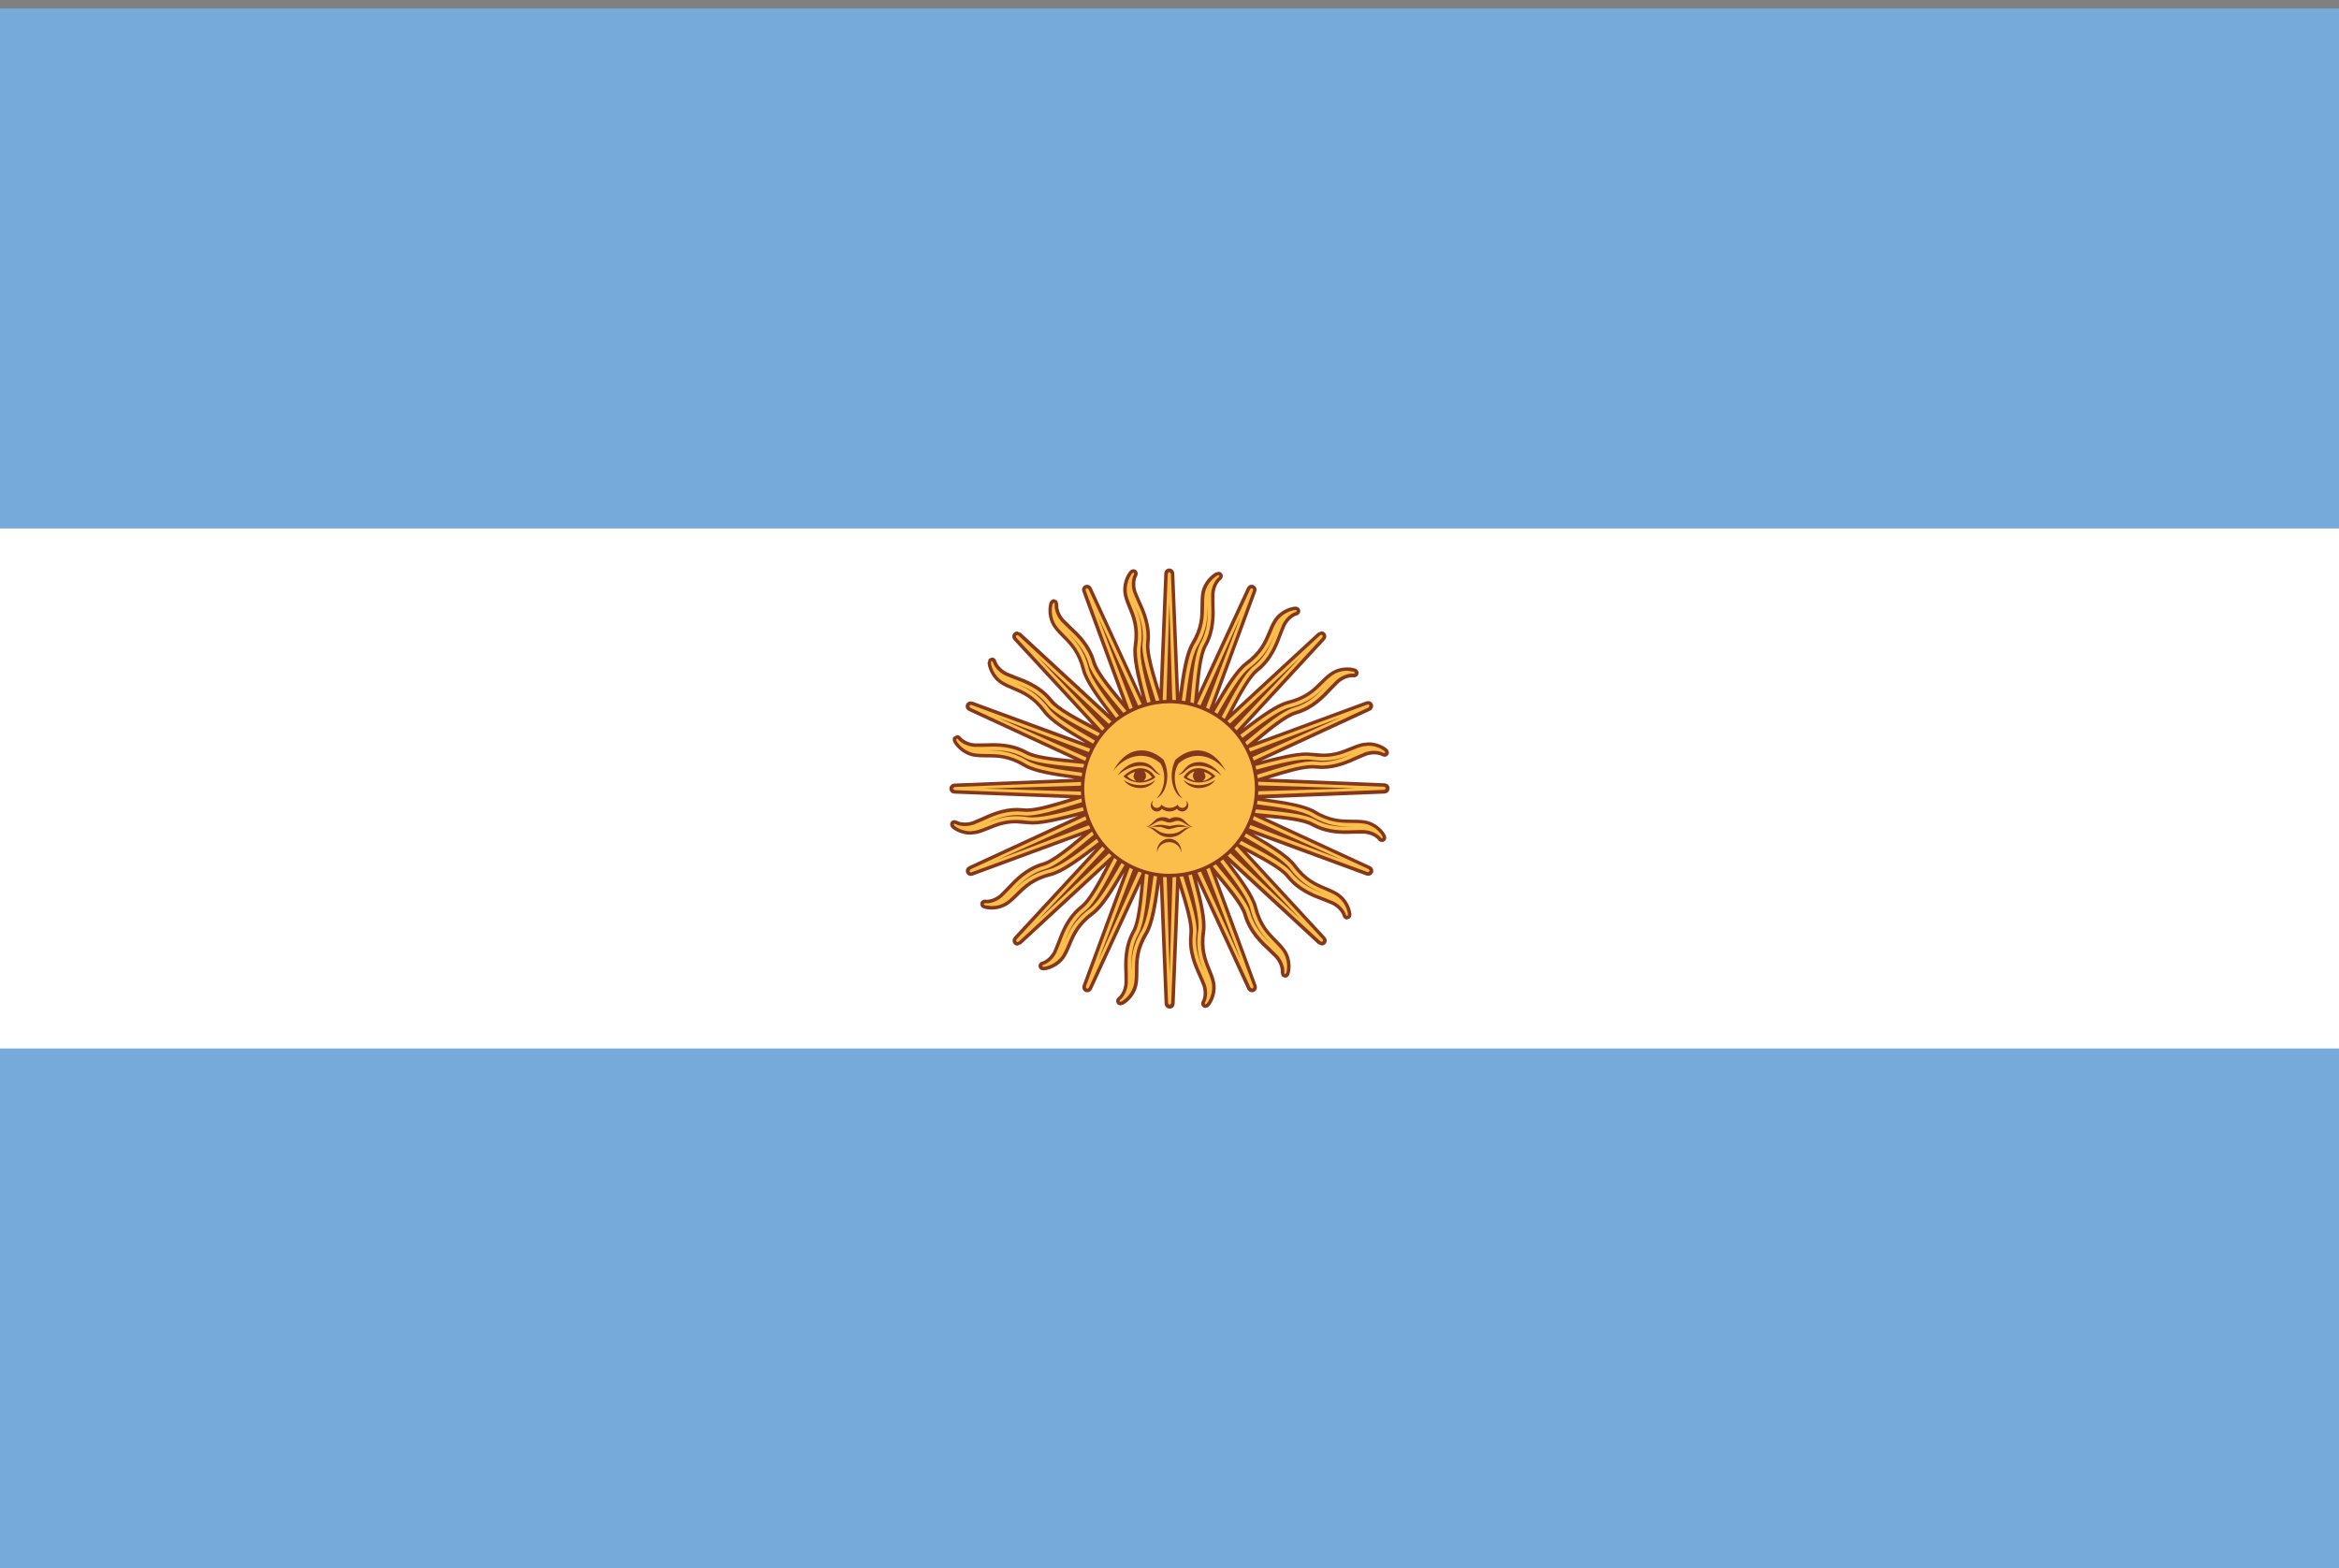
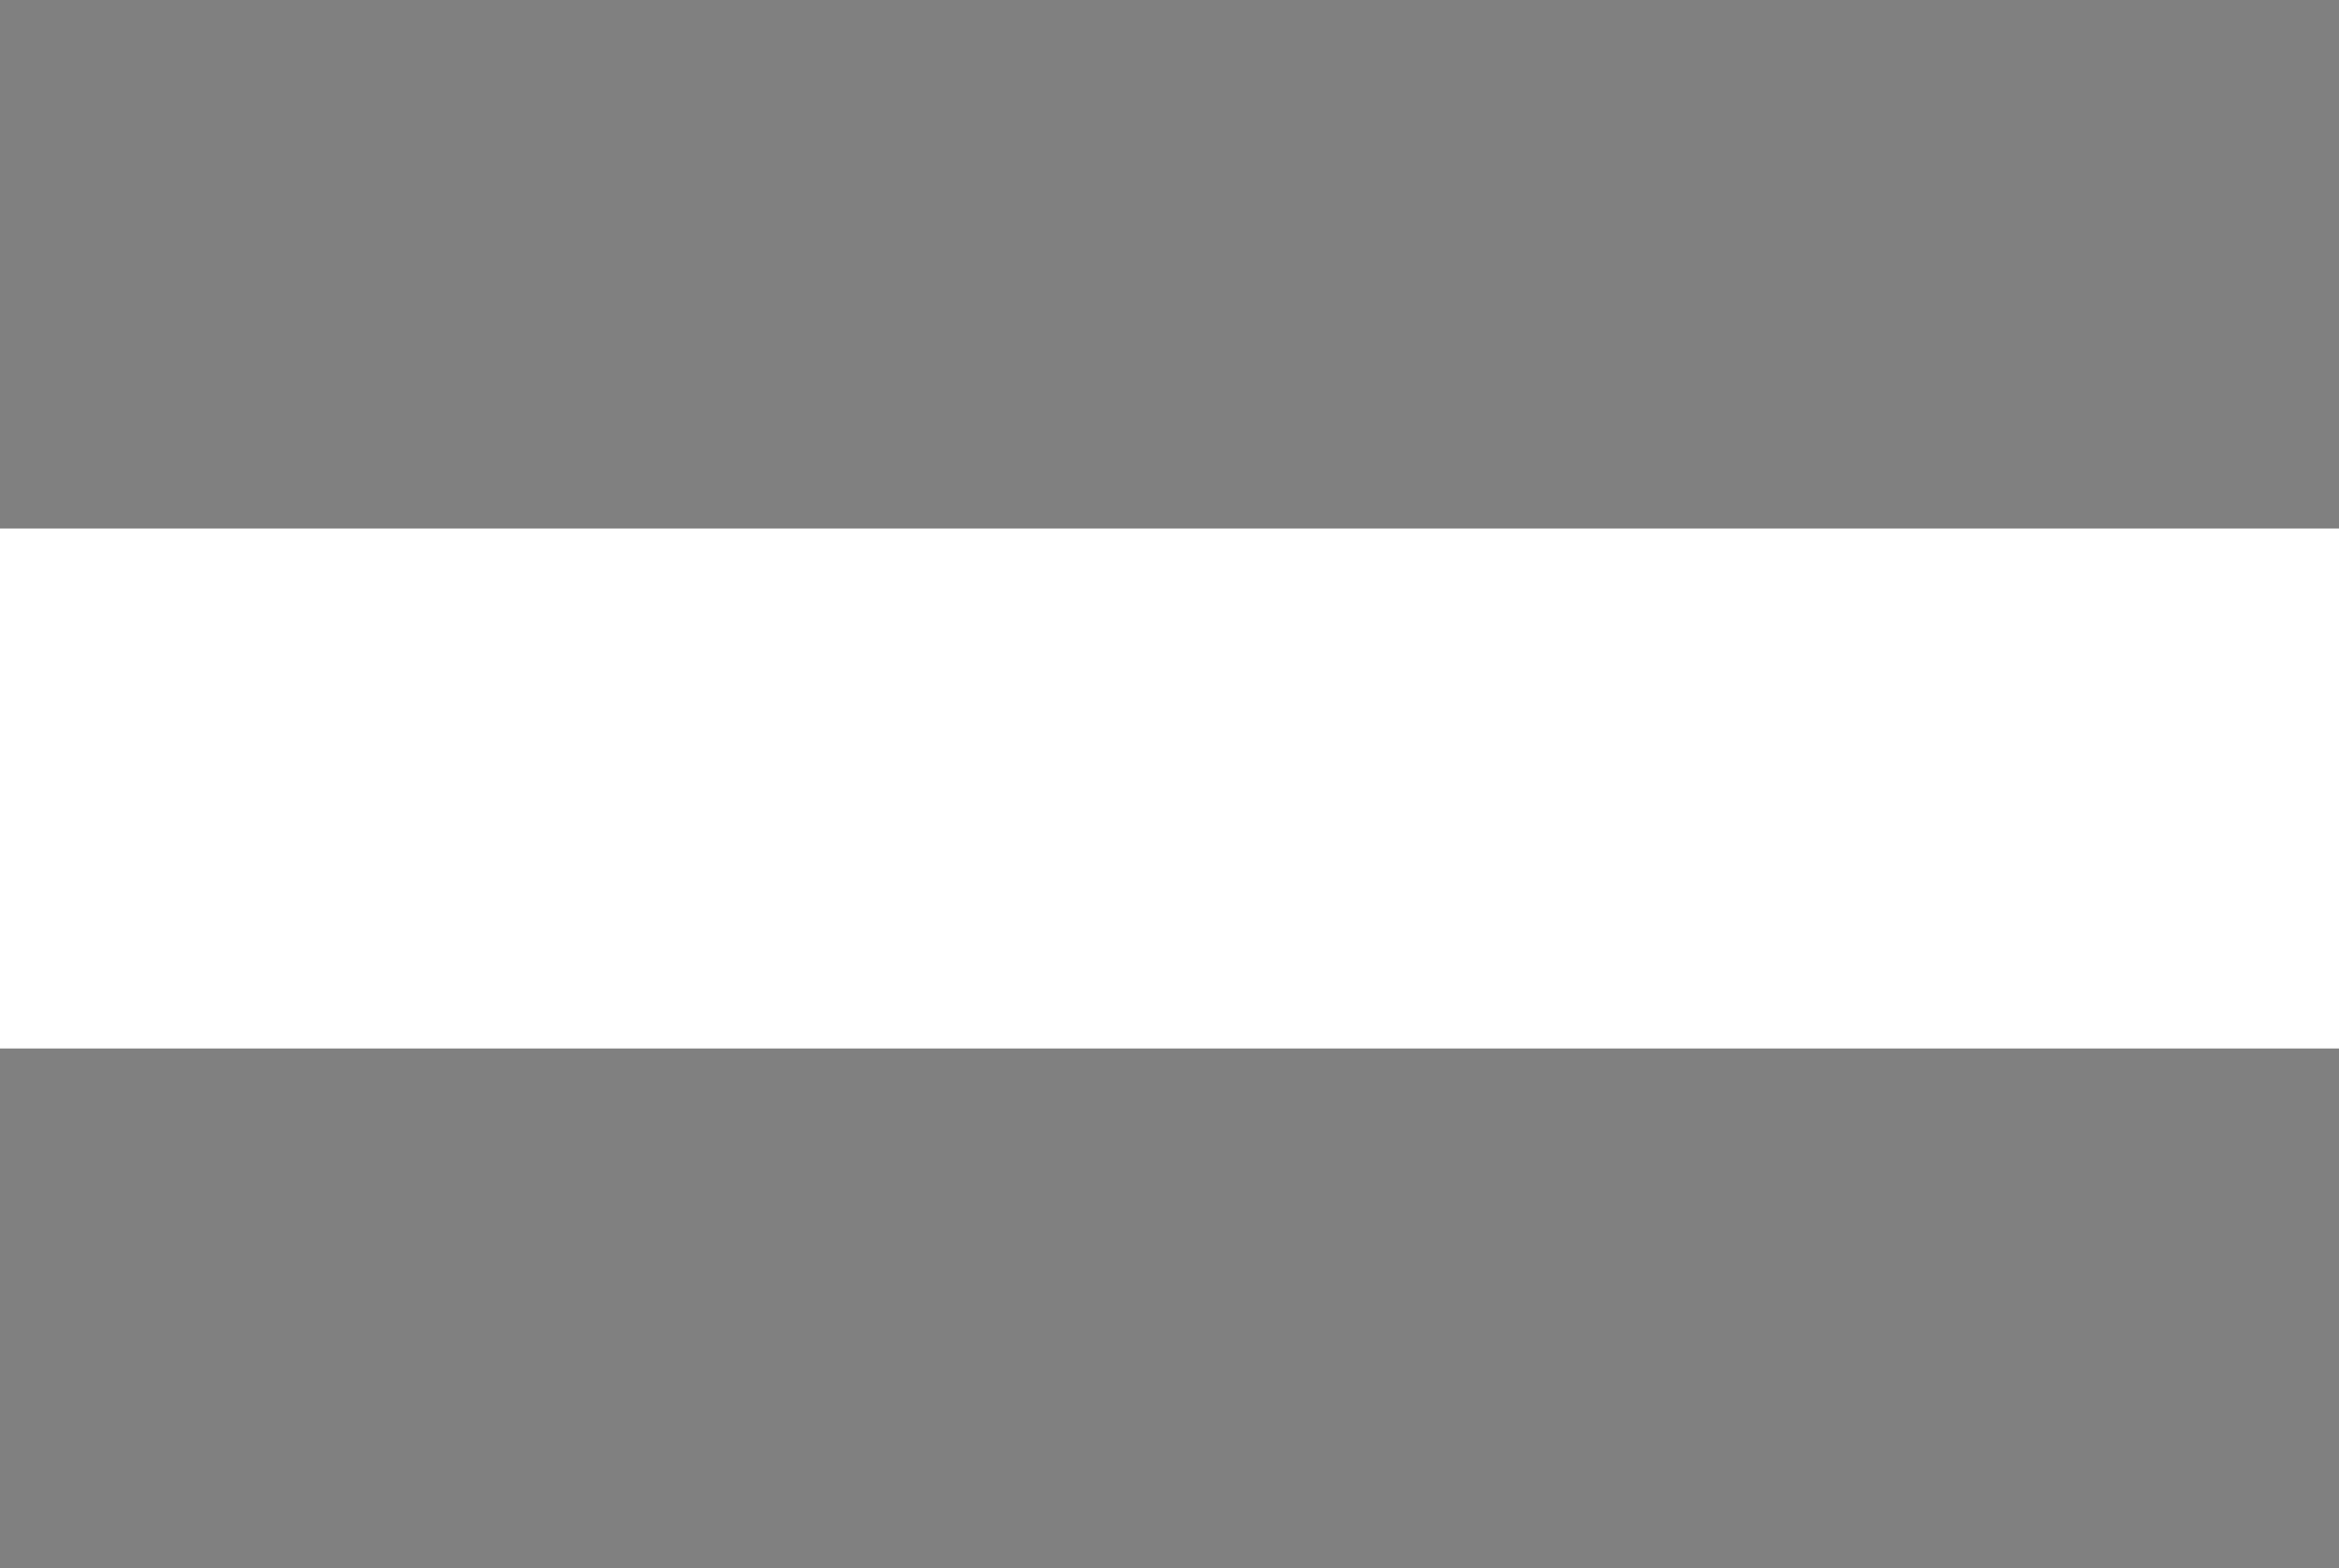
<svg xmlns="http://www.w3.org/2000/svg" width="85" height="57" viewBox="0 0 85 57">
  <rect x="0" y="0" width="85" height="57" fill="#808080" stroke="none" />
-   <path fill="#75AADB" d="M-.02.307h85.04v56.693h-85.04z" />
  <path fill="#FFF" d="M-.02 19.206h85.04v18.898h-85.04z" />
-   <path fill="#84371B" d="M50.498 28.645c-.002-.08-.06-.17-.183-.178l-4.218-.17c.67-.208 1.238-.37 1.588-.37l.098.005.248.014c.54 0 .99-.205 1.317-.355l.316-.132c.092-.03.182-.043.27-.043.133 0 .236.03.285.06l.094.028c.067 0 .127-.04.15-.102.023-.067 0-.14-.064-.195-.1-.085-.352-.23-.666-.23l-.233.027c-.156.037-.295.094-.443.154-.275.112-.56.23-.98.23l-.383-.03-.205-.014c-.423 0-1.02.144-1.665.314l3.965-1.83c.084-.044.125-.13.105-.215-.02-.08-.09-.134-.172-.134l-.074.012-3.962 1.46c.59-.492 1.098-.894 1.418-.983.633-.18 1.026-.605 1.314-.914l.242-.244c.216-.183.42-.197.477-.197h.042l.027.003c.083 0 .15-.056.165-.134.01-.065-.02-.15-.133-.19-.035-.01-.133-.038-.28-.038-.16 0-.4.035-.628.2-.13.09-.236.197-.35.308-.27.27-.55.55-1.184.706-.413.104-.99.52-1.61.994l2.962-3.21c.053-.06.064-.14.033-.205-.03-.063-.092-.104-.16-.104l-.133.056-3.102 2.862c.36-.682.674-1.245.934-1.45.518-.408.72-.952.865-1.35l.13-.317c.128-.25.32-.356.406-.378.086-.022.14-.098.13-.18-.01-.074-.073-.148-.198-.14-.172.015-.555.135-.777.495-.08.135-.142.273-.202.42-.148.354-.3.718-.824 1.105-.342.255-.715.858-1.11 1.536l1.51-4.1c.022-.064.013-.128-.022-.177-.035-.046-.09-.075-.146-.075-.07 0-.13.043-.166.115l-1.77 3.832c.07-.768.145-1.407.308-1.697.32-.574.298-1.154.283-1.577v-.344c.02-.28.16-.453.228-.505.063-.048.088-.122.064-.19-.02-.064-.08-.104-.148-.104l-.1.025c-.152.08-.46.337-.53.755-.023.156-.024.308-.025.467-.003.382-.005.776-.34 1.336-.22.366-.332 1.067-.437 1.843l-.175-4.364c-.008-.12-.1-.182-.186-.182-.08 0-.17.06-.178.184l-.17 4.22c-.227-.737-.402-1.357-.365-1.687.077-.653-.166-1.182-.343-1.565l-.133-.316c-.086-.27-.025-.48.02-.556.033-.057.035-.12.004-.174-.025-.05-.078-.078-.133-.078-.053 0-.104.025-.145.074-.11.13-.296.486-.2.898.036.154.095.293.153.44.146.355.295.72.2 1.364-.064.423.1 1.113.3 1.87l-1.828-3.974c-.034-.067-.097-.108-.17-.108-.056 0-.11.027-.144.073-.036.05-.043.112-.02.18l1.457 3.96c-.492-.593-.89-1.098-.982-1.417-.177-.635-.603-1.027-.913-1.316l-.244-.242c-.182-.215-.207-.434-.195-.52l-.04-.14-.116-.056c-.06 0-.13.037-.164.137-.053.163-.088.564.16.907.092.13.197.236.31.35.27.27.548.553.706 1.184.104.415.52.99.994 1.612l-3.213-2.964-.13-.05c-.07 0-.134.042-.163.106-.03.065-.018.14.037.203l2.863 3.1c-.682-.358-1.244-.672-1.45-.933-.407-.516-.95-.718-1.348-.865l-.32-.13c-.248-.13-.356-.32-.378-.405-.02-.08-.084-.132-.16-.132l-.112.048-.046.15c.013.172.134.555.493.777.135.084.275.142.422.203.352.15.717.3 1.104.824.255.342.858.716 1.536 1.11l-4.1-1.506-.066-.01c-.086 0-.16.056-.18.14-.02.083.023.164.11.206l3.83 1.77c-.766-.07-1.405-.145-1.696-.307-.467-.263-.943-.292-1.262-.292l-.314.008-.344.002c-.28-.023-.454-.162-.506-.23-.035-.046-.084-.072-.14-.072l-.132.074c-.03.05-.03.117.002.182.078.153.338.46.756.53.155.024.307.024.467.026.382 0 .775.002 1.335.338.365.22 1.066.332 1.842.437l-4.366.175c-.117.01-.18.102-.178.187 0 .08.057.17.182.178l4.22.168c-.672.208-1.24.372-1.59.372l-.097-.006-.248-.016c-.542 0-.99.207-1.32.357l-.315.133c-.09.03-.182.043-.27.043-.133 0-.234-.03-.285-.063l-.092-.025c-.068 0-.13.04-.15.102-.025.068 0 .14.064.197.1.084.35.23.664.23l.234-.028c.154-.037.295-.094.443-.154.273-.11.557-.23.98-.23l.38.03.208.014c.42 0 1.017-.145 1.665-.314l-3.967 1.832c-.082.043-.125.127-.104.213.02.08.088.135.17.135l.074-.012 3.963-1.46c-.592.493-1.1.894-1.417.983-.633.18-1.027.605-1.316.914l-.24.246c-.217.182-.42.197-.477.197l-.045-.004-.027-.002c-.082 0-.152.057-.165.135-.01.062.02.15.134.187.035.012.132.04.277.04.162 0 .403-.036.63-.2.128-.092.235-.197.35-.31.27-.27.552-.548 1.183-.706.414-.103.99-.52 1.613-.99l-2.965 3.208c-.05.063-.064.14-.032.205.03.064.092.105.16.105l.132-.055 3.102-2.863c-.36.682-.672 1.244-.934 1.45-.516.407-.717.952-.864 1.35l-.13.317c-.13.25-.323.357-.407.38-.086.02-.14.097-.13.18.008.07.065.138.176.138h.02c.172-.014.555-.133.778-.494.083-.134.142-.272.204-.42.146-.353.3-.716.822-1.104.343-.254.717-.857 1.11-1.535l-1.51 4.1c-.02.065-.01.128.024.177.034.047.088.074.146.074.07 0 .132-.04.167-.112l1.772-3.832c-.072.768-.146 1.408-.31 1.697-.32.574-.3 1.154-.282 1.578l.002.343c-.023.28-.16.455-.23.506-.06.046-.086.12-.063.188.02.064.078.105.148.105l.1-.025c.15-.078.46-.336.527-.756.025-.154.026-.307.027-.465 0-.383.004-.777.338-1.336.22-.366.332-1.067.438-1.843l.174 4.365c.01.12.102.18.186.18.08 0 .17-.055.18-.182l.168-4.217c.23.736.404 1.355.365 1.684-.075.654.167 1.182.343 1.566l.133.316c.086.27.027.48-.018.554-.033.057-.035.12-.006.174.027.05.078.078.134.078.052 0 .104-.025.144-.072.112-.13.297-.488.2-.9-.035-.154-.093-.293-.153-.44-.145-.355-.293-.722-.198-1.364.06-.422-.104-1.113-.3-1.87l1.83 3.968c.034.066.097.11.17.11.058 0 .11-.028.144-.075.037-.05.043-.11.02-.178l-1.458-3.96c.492.59.893 1.097.982 1.415.18.633.605 1.027.915 1.316l.245.24c.182.215.207.436.194.52l.038.142.12.055c.056 0 .13-.037.16-.137.056-.162.09-.563-.157-.906-.094-.13-.2-.236-.31-.35-.27-.27-.548-.553-.708-1.184-.104-.414-.52-.99-.994-1.61l3.212 2.962.13.05c.07 0 .136-.042.165-.106s.016-.14-.04-.203l-2.862-3.103c.682.36 1.244.674 1.45.934.408.517.952.72 1.35.866l.317.13c.25.13.357.32.38.405.02.08.083.134.16.134l.11-.05c.025-.024.053-.073.047-.15-.015-.17-.134-.554-.495-.776-.135-.084-.273-.143-.42-.203-.354-.148-.717-.3-1.105-.824-.256-.34-.857-.714-1.535-1.108l4.1 1.51.066.01c.088 0 .163-.06.18-.14.02-.083-.02-.165-.107-.208l-3.833-1.77c.768.07 1.408.146 1.697.31.467.26.943.288 1.262.288l.315-.008h.342c.28.02.455.158.506.23.035.046.086.07.14.07.054 0 .104-.026.132-.073.03-.05.03-.116-.002-.18-.078-.153-.336-.462-.754-.53-.157-.025-.308-.027-.47-.027-.38-.002-.775-.004-1.334-.338-.367-.22-1.066-.332-1.844-.438l4.366-.173c.12-.013.18-.105.18-.19z" />
-   <path fill="#FBBE4A" d="M49.732 27.102c.28 0 .504.13.584.197l.027.056-.06.012c-.087-.05-.216-.08-.35-.08-.103 0-.206.016-.31.05l-.33.138c-.316.146-.75.346-1.264.346l-.235-.014-.11-.006c-.425 0-1.128.22-1.944.475l-.02.007h-.014l-.018-.128.013-.004c.94-.294 1.68-.523 2.11-.475.536.063.99-.12 1.338-.28-.366.15-.782.32-1.493.216-.414-.063-1.182.137-2.002.356l-.03-.13c.728-.194 1.41-.372 1.864-.372l.186.014c.14.02.275.03.402.03.445 0 .756-.126 1.028-.237.144-.06.278-.113.423-.147l.206-.026zm-6.043-1.307c-.38-.156-.777-.237-1.185-.237-1.258 0-2.383.75-2.863 1.915-.318.764-.318 1.605 0 2.37.316.765.912 1.36 1.676 1.677.38.158.777.236 1.186.236 1.258 0 2.38-.75 2.863-1.912.316-.766.316-1.607 0-2.37-.316-.766-.912-1.362-1.678-1.68zm1.69 1.407l.056.113 3.3-1.25-3.217 1.448.043.126 4.174-1.928.035-.07-.05-.04-.032.006-4.29 1.58-.02.014zm1.452-1.613c-.432.107-1.074.592-1.758 1.117l.076.107c.676-.518 1.307-.996 1.715-1.1.696-.174 1.016-.488 1.297-.768-.26.28-.61.623-1.127.77-.418.118-1.014.615-1.77 1.244l-.012.012.064.11.016-.005.016-.016c.714-.593 1.33-1.107 1.72-1.218.598-.17.98-.58 1.258-.88l.252-.254c.25-.21.49-.228.56-.228l.06.004.05-.028-.046-.047-.24-.033c-.143 0-.357.03-.555.173-.122.087-.226.19-.337.3-.27.27-.575.572-1.24.74zm-2.227.62l.094.084 2.568-2.417-2.417 2.567.09.1 3.118-3.378.012-.068-.045-.03-.05.02-3.36 3.103-.01.02zm-.474-.336l.113.068c.427-.736.827-1.422 1.165-1.672.576-.43.752-.842.904-1.207-.133.356-.326.81-.747 1.143-.34.27-.7.957-1.157 1.826l-.008.017.1.076.016-.014.01-.018c.432-.822.803-1.534 1.12-1.785.49-.387.685-.91.827-1.294l.135-.332c.15-.29.377-.415.486-.443l.037-.042-.05-.03-.01.003c-.12.01-.48.106-.682.435-.078.125-.135.262-.193.403-.148.35-.315.748-.865 1.157-.358.265-.767.96-1.2 1.71zm-.62-.28l.117.04 1.45-3.22-1.25 3.303.118.057 1.59-4.317-.007-.06-.044-.023-.053.042-1.917 4.15-.003.028zm0-2.103c.37-.616.37-1.064.374-1.462.013.382.008.874-.253 1.344-.212.38-.282 1.15-.37 2.13l-.002.02.12.034.01-.02.003-.022c.085-.926.157-1.725.355-2.08.304-.543.283-1.102.268-1.51l-.002-.36c.028-.32.19-.525.282-.595l.02-.048-.03-.02-.04.012c-.107.054-.4.28-.463.662-.025.145-.025.292-.026.446-.002.38-.004.813-.355 1.4-.23.382-.34 1.183-.454 2.04l.13.02c.11-.844.218-1.63.434-1.99zm-1.123 1.944l.107-3.53.107 3.53.134.008-.184-4.598-.06-.063-.054.064-.183 4.57.01.027.124-.006zm-1.268-3.386c.144.353.306.75.206 1.43-.064.442.14 1.224.36 2.06l.13-.03c-.22-.825-.422-1.594-.36-2.01.106-.71-.063-1.128-.212-1.495.156.348.34.804.28 1.338-.052.433.178 1.173.472 2.112l.006.02.125-.016.002-.023-.008-.02c-.278-.887-.517-1.652-.47-2.056.073-.62-.16-1.127-.33-1.498l-.14-.332c-.1-.31-.026-.56.03-.657l.004-.046-.023-.016-.048.03c-.077.09-.262.412-.175.79.036.143.09.277.15.42zm-.085 3.707l.016.02.114-.053-1.253-3.303 1.45 3.22.128-.045-1.93-4.178-.06-.04-.042.022-.002.062 1.58 4.293zm-2.338-2.674c.267.27.57.577.738 1.24.107.435.596 1.08 1.122 1.766l.106-.078c-.52-.677-1-1.31-1.102-1.718-.173-.697-.488-1.018-.77-1.3.28.262.624.612.772 1.128.118.418.615 1.016 1.245 1.77l.014.017.11-.063-.008-.022-.014-.016c-.594-.713-1.11-1.33-1.22-1.72-.17-.6-.58-.98-.88-1.26l-.254-.25c-.21-.25-.24-.507-.225-.62l-.01-.04-.022-.01-.043.046c-.04.115-.086.48.14.797.09.12.193.223.302.334zm1.338 3.457l.027.013.082-.09-2.422-2.574 2.572 2.42.1-.088-3.383-3.123-.044-.018-.05.032.017.064 3.102 3.363zm-3.586-1.773c.126.078.26.136.403.195.35.145.748.313 1.156.862.265.36.962.77 1.714 1.202l.068-.112c-.74-.428-1.426-.83-1.676-1.168-.43-.576-.844-.752-1.208-.906.356.135.81.328 1.142.75.27.34.957.7 1.828 1.156l.02.01.075-.098-.017-.02-.02-.01c-.82-.43-1.53-.803-1.784-1.12-.385-.49-.91-.685-1.293-.825l-.333-.136c-.29-.15-.415-.377-.443-.486l-.04-.038-.02.01-.01.054c.01.12.107.477.435.68zm-1.188.957l4.152 1.92.03.003.042-.115-3.225-1.452 3.306 1.253.057-.122-4.32-1.59-.025-.004-.057.043.042.064zm.16 1.656c.146.022.293.024.447.024.38.002.81.005 1.4.355.382.23 1.182.34 2.04.455l.02-.13c-.845-.113-1.634-.222-1.995-.438-.617-.368-1.064-.372-1.46-.375.38-.012.87-.007 1.34.255.38.21 1.152.28 2.132.37l.023.002.032-.122-.022-.01-.02-.002c-.927-.084-1.726-.155-2.08-.354-.435-.244-.87-.275-1.2-.275l-.31.01h-.358c-.324-.026-.527-.188-.598-.28l-.037-.02-.023.013.006.06c.054.11.28.4.662.463zm3.84 1.522l.028-.01-.007-.123-3.53-.108 3.53-.107.008-.134-4.6.184-.062.06.063.052 4.57.183zm-3.787 1.282c.143-.035.277-.09.422-.148.273-.11.582-.238 1.03-.238.124 0 .26.01.4.03l.187.013c.456 0 1.14-.18 1.87-.374l-.03-.13c-.824.222-1.594.423-2.01.36-.71-.104-1.127.064-1.492.215.348-.157.803-.34 1.336-.278.432.05 1.172-.182 2.11-.473l.022-.01-.017-.124h-.022l-.02.006c-.816.256-1.52.475-1.943.475l-.113-.006-.232-.013c-.514 0-.95.2-1.266.346l-.33.14c-.104.03-.207.048-.31.048-.132 0-.263-.028-.35-.08l-.026-.007-.032.02.028.055c.08.07.304.2.582.2l.207-.026zm4.15-.08l-.055-.11-3.303 1.25 3.22-1.45-.042-.125-4.18 1.93-.036.07.05.04.03-.007 4.293-1.58.023-.018zm-1.457 1.617c.434-.11 1.076-.597 1.762-1.122l-.076-.107c-.676.52-1.31 1-1.717 1.1-.697.177-1.018.49-1.3.77.263-.278.614-.622 1.13-.77.418-.116 1.014-.614 1.768-1.243l.016-.014-.064-.11-.02.01-.017.013c-.714.594-1.33 1.11-1.72 1.22-.6.17-.98.58-1.258.878l-.253.256c-.25.21-.492.227-.56.227l-.062-.002-.01-.002-.04.03.048.046.238.03c.144 0 .357-.03.557-.172.12-.088.225-.19.335-.3.27-.27.577-.573 1.24-.74zm2.228-.624l-.093-.084-2.57 2.418 2.42-2.568-.09-.1-3.12 3.38-.012.067.045.03.05-.02 3.36-3.103.01-.02zm.473.34l-.112-.07c-.425.736-.827 1.422-1.165 1.672-.576.43-.752.842-.904 1.207.135-.357.326-.81.748-1.143.34-.268.7-.957 1.156-1.826l.008-.016-.1-.078-.014.012-.012.02c-.43.824-.803 1.535-1.12 1.785-.49.386-.685.91-.825 1.294l-.137.33c-.148.29-.375.416-.486.443l-.037.043.052.03h.01c.12-.01.478-.108.682-.437.076-.127.133-.262.193-.404.146-.35.314-.747.865-1.157.357-.266.766-.96 1.197-1.707zm.62.28l-.117-.042-1.448 3.22 1.25-3.3-.12-.057-1.59 4.313.01.06.043.024.054-.04 1.917-4.153v-.023zm.003 2.1c-.37.617-.373 1.066-.375 1.46-.013-.38-.008-.87.254-1.34.21-.38.28-1.15.368-2.13l.002-.016-.123-.035-.008.016-.003.022c-.084.928-.156 1.725-.354 2.08-.303.543-.283 1.102-.266 1.512v.357c-.027.325-.188.528-.28.597l-.02.047.03.02.04-.012c.108-.053.4-.28.462-.662.024-.145.024-.29.026-.445 0-.383.002-.813.355-1.4.23-.383.34-1.178.453-2.033l-.13-.023c-.11.842-.218 1.627-.433 1.986zm1.12-1.935l-.106 3.524-.105-3.525-.134-.007.183 4.592.06.06.053-.062.183-4.57-.005-.018-.13.006zm1.27 3.38c-.144-.354-.308-.752-.208-1.43.064-.44-.136-1.217-.358-2.05l-.13.03c.22.82.42 1.584.36 1.998-.106.713.062 1.13.212 1.496-.158-.35-.342-.803-.28-1.338.052-.432-.18-1.172-.473-2.11l-.003-.01-.13.015v.015l.007.02c.277.888.518 1.653.47 2.056-.073.62.16 1.128.33 1.5l.14.33c.1.31.027.56-.03.657l-.005.047.024.016.048-.03c.078-.09.262-.41.174-.788-.036-.145-.09-.28-.15-.422zm.085-3.707l-.01-.014-.115.054 1.248 3.295-1.447-3.214-.124.045 1.926 4.17.057.038.042-.02.004-.064-1.58-4.29zm2.338 2.674c-.268-.27-.572-.576-.738-1.24-.11-.432-.592-1.072-1.115-1.754l-.107.076c.517.673.992 1.304 1.094 1.708.175.697.49 1.018.77 1.3-.28-.26-.623-.612-.77-1.13-.117-.418-.615-1.014-1.244-1.768l-.008-.008-.11.066.003.01.014.018c.594.713 1.11 1.328 1.22 1.72.17.597.58.978.88 1.257l.254.252c.21.248.24.506.223.62l.01.038.022.012.043-.047c.037-.115.084-.48-.143-.797-.088-.12-.19-.222-.3-.333zm-1.34-3.456l-.016-.007-.084.094 2.414 2.566-2.564-2.414-.1.087 3.373 3.115.045.016.053-.03-.02-.067-3.1-3.36zm3.586 1.773c-.126-.078-.263-.135-.403-.195-.352-.146-.748-.314-1.158-.863-.265-.357-.957-.764-1.704-1.197l-.068.113c.734.427 1.416.827 1.666 1.163.43.576.842.752 1.207.904-.355-.133-.808-.326-1.142-.746-.27-.34-.955-.7-1.826-1.157l-.01-.006-.08.104.01.01.018.01c.823.43 1.533.804 1.786 1.122.386.488.91.682 1.294.826l.33.135c.29.148.416.377.443.486l.04.036.02-.008.012-.055c-.01-.12-.106-.477-.436-.68zm1.188-.957l-4.152-1.92h-.02l-.04.12 3.212 1.446-3.295-1.25-.057.12 4.31 1.59h.024l.06-.042-.042-.064zm-.162-1.654c-.146-.023-.29-.025-.446-.025-.38-.002-.812-.004-1.4-.355-.38-.23-1.175-.34-2.03-.453l-.02.13c.84.11 1.624.22 1.983.436.617.367 1.066.373 1.462.375-.382.013-.872.007-1.342-.255-.38-.21-1.15-.28-2.13-.37h-.014l-.034.124.014.005.02.002c.925.084 1.724.156 2.08.354.435.245.868.276 1.198.276l.313-.008.23-.006.13.004c.323.027.526.19.595.28l.037.022.025-.014-.008-.06c-.055-.11-.28-.4-.664-.462zm.733-1.34l-4.57-.183-.02.004.01.127 3.52.108-3.52.106-.01.132 4.59-.183.062-.06-.063-.05z" />
-   <path fill="#84371B" d="M43.13 29.193l-.028-.096c.05.043.08.104.08.172 0 .122-.1.222-.224.222-.075 0-.144-.04-.185-.096-.074.06-.17.096-.273.096-.105 0-.2-.037-.275-.096-.04.057-.107.096-.184.096-.122 0-.222-.1-.222-.223 0-.07.03-.13.08-.173l-.03.096c0 .094.078.17.173.17.076 0 .14-.05.16-.117.08.072.184.117.3.117.115 0 .22-.045.297-.117.023.068.086.117.16.117.096 0 .172-.076.172-.17zm-1.68-.754c-.21 0-.454-.06-.624-.23.075-.06.327-.31.652-.29.275.016.426.194.508.327-.066.078-.3.192-.537.192zm.1-.06c.1-.02.206-.062.317-.13-.082-.12-.18-.19-.29-.216.042.04.07.1.07.163 0 .077-.038.143-.096.184zm-.253.008c-.064-.04-.105-.11-.105-.19l.05-.144c-.1.03-.192.082-.282.152.09.095.206.16.337.182zm.69-.046c-.116.11-.315.193-.538.193-.243 0-.44-.068-.615-.188.126.186.343.294.614.294.243 0 .47-.15.536-.298zm-.063-.322c.066.066.164.14.248.14 0 0-.1-.058-.217-.202-.176-.216-.35-.26-.55-.26-.337 0-.667.273-.788.488 0 0 .344-.357.844-.357.145 0 .31.04.464.19zm.248-.274c.27.45.102 1.05-.148 1.266.318-.118.555-.782.264-1.393-.385-.373-1.236-.688-1.834.396.49-.622 1.212-.717 1.718-.27zm.777 2.424c-.118.086-.27.135-.45.135-.184 0-.334-.05-.45-.135-.13-.096-.23-.115-.34-.1.085 0 .194.08.273.146.112.092.25.21.515.21h.002c.264 0 .404-.118.516-.21.078-.066.188-.146.275-.146-.11-.015-.212.004-.34.1zm.642-2.472c-.197 0-.373.044-.55.26-.116.145-.214.2-.214.2.082 0 .18-.07.248-.138.152-.15.318-.19.462-.19.5 0 .845.356.845.356-.12-.215-.452-.488-.79-.488zm.58.51c-.17.173-.413.23-.62.23-.237 0-.472-.114-.538-.192.08-.133.232-.312.506-.328.326-.02.578.23.652.29zm-.725.173c-.057-.04-.094-.106-.094-.183 0-.064.025-.122.068-.163-.11.024-.208.097-.29.215.112.068.218.11.317.13zm.256.008c.13-.022.244-.087.336-.182-.09-.07-.185-.122-.284-.152l.053.144c0 .08-.044.15-.107.19zm-.992-.77c-.29.612-.052 1.276.265 1.394-.248-.217-.418-.816-.146-1.266.505-.446 1.224-.352 1.716.27-.6-1.084-1.45-.77-1.835-.397zm-.517 2.435c.086.02.184.08.307.08l.307-.08.395-.008c-.157-.014-.205-.088-.465-.066l-.236.04-.237-.04c-.26-.022-.307.052-.463.065l.393.008zm.293.426c-.244 0-.44.208-.44.45l.003.055c.023-.22.21-.38.437-.38s.414.16.44.38l.003-.055c0-.242-.2-.45-.444-.45zm.528-2.138c.064.148.29.3.537.3.272 0 .49-.11.614-.295-.174.12-.37.188-.613.188-.224 0-.423-.083-.536-.193zm-.004 1.453c-.12-.11-.344-.137-.51-.03-.168-.106-.39-.08-.51.03-.086.076-.205.223-.334.262.084.027.328-.158.372-.18.243-.115.292.016.472.016s.23-.13.473-.016c.04.02.285.207.37.18-.13-.04-.247-.186-.333-.262z" />
</svg>